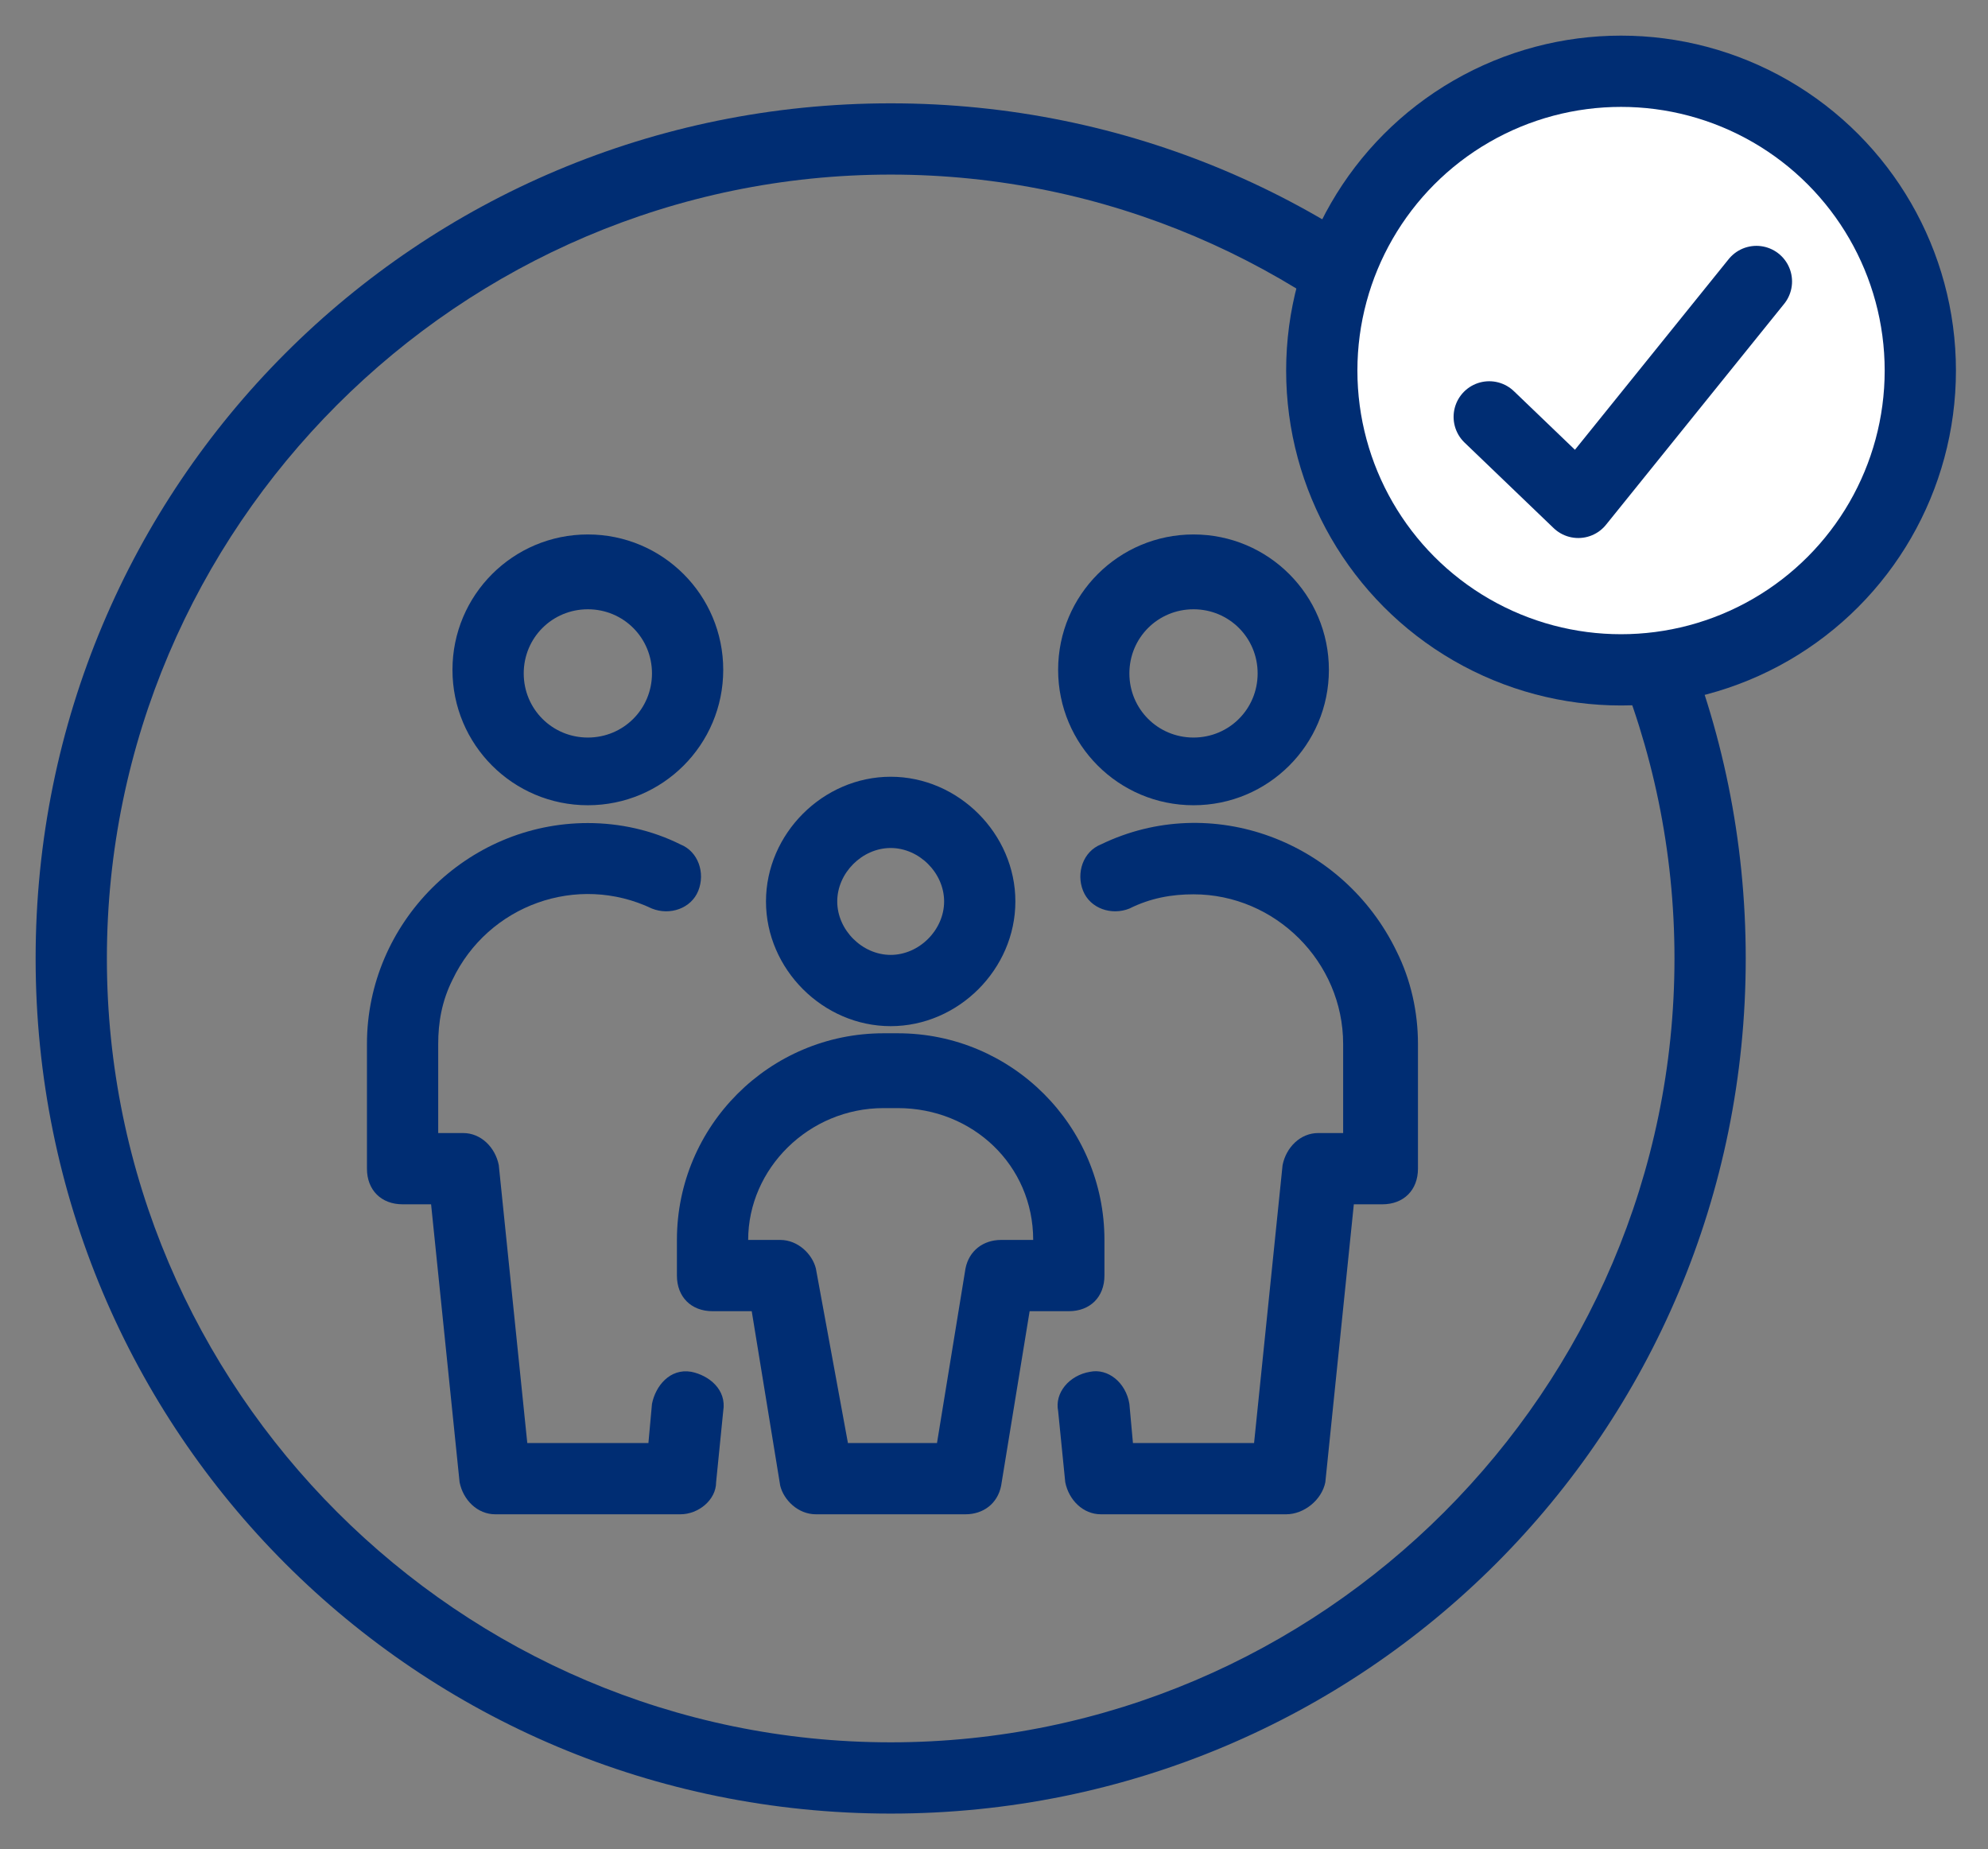
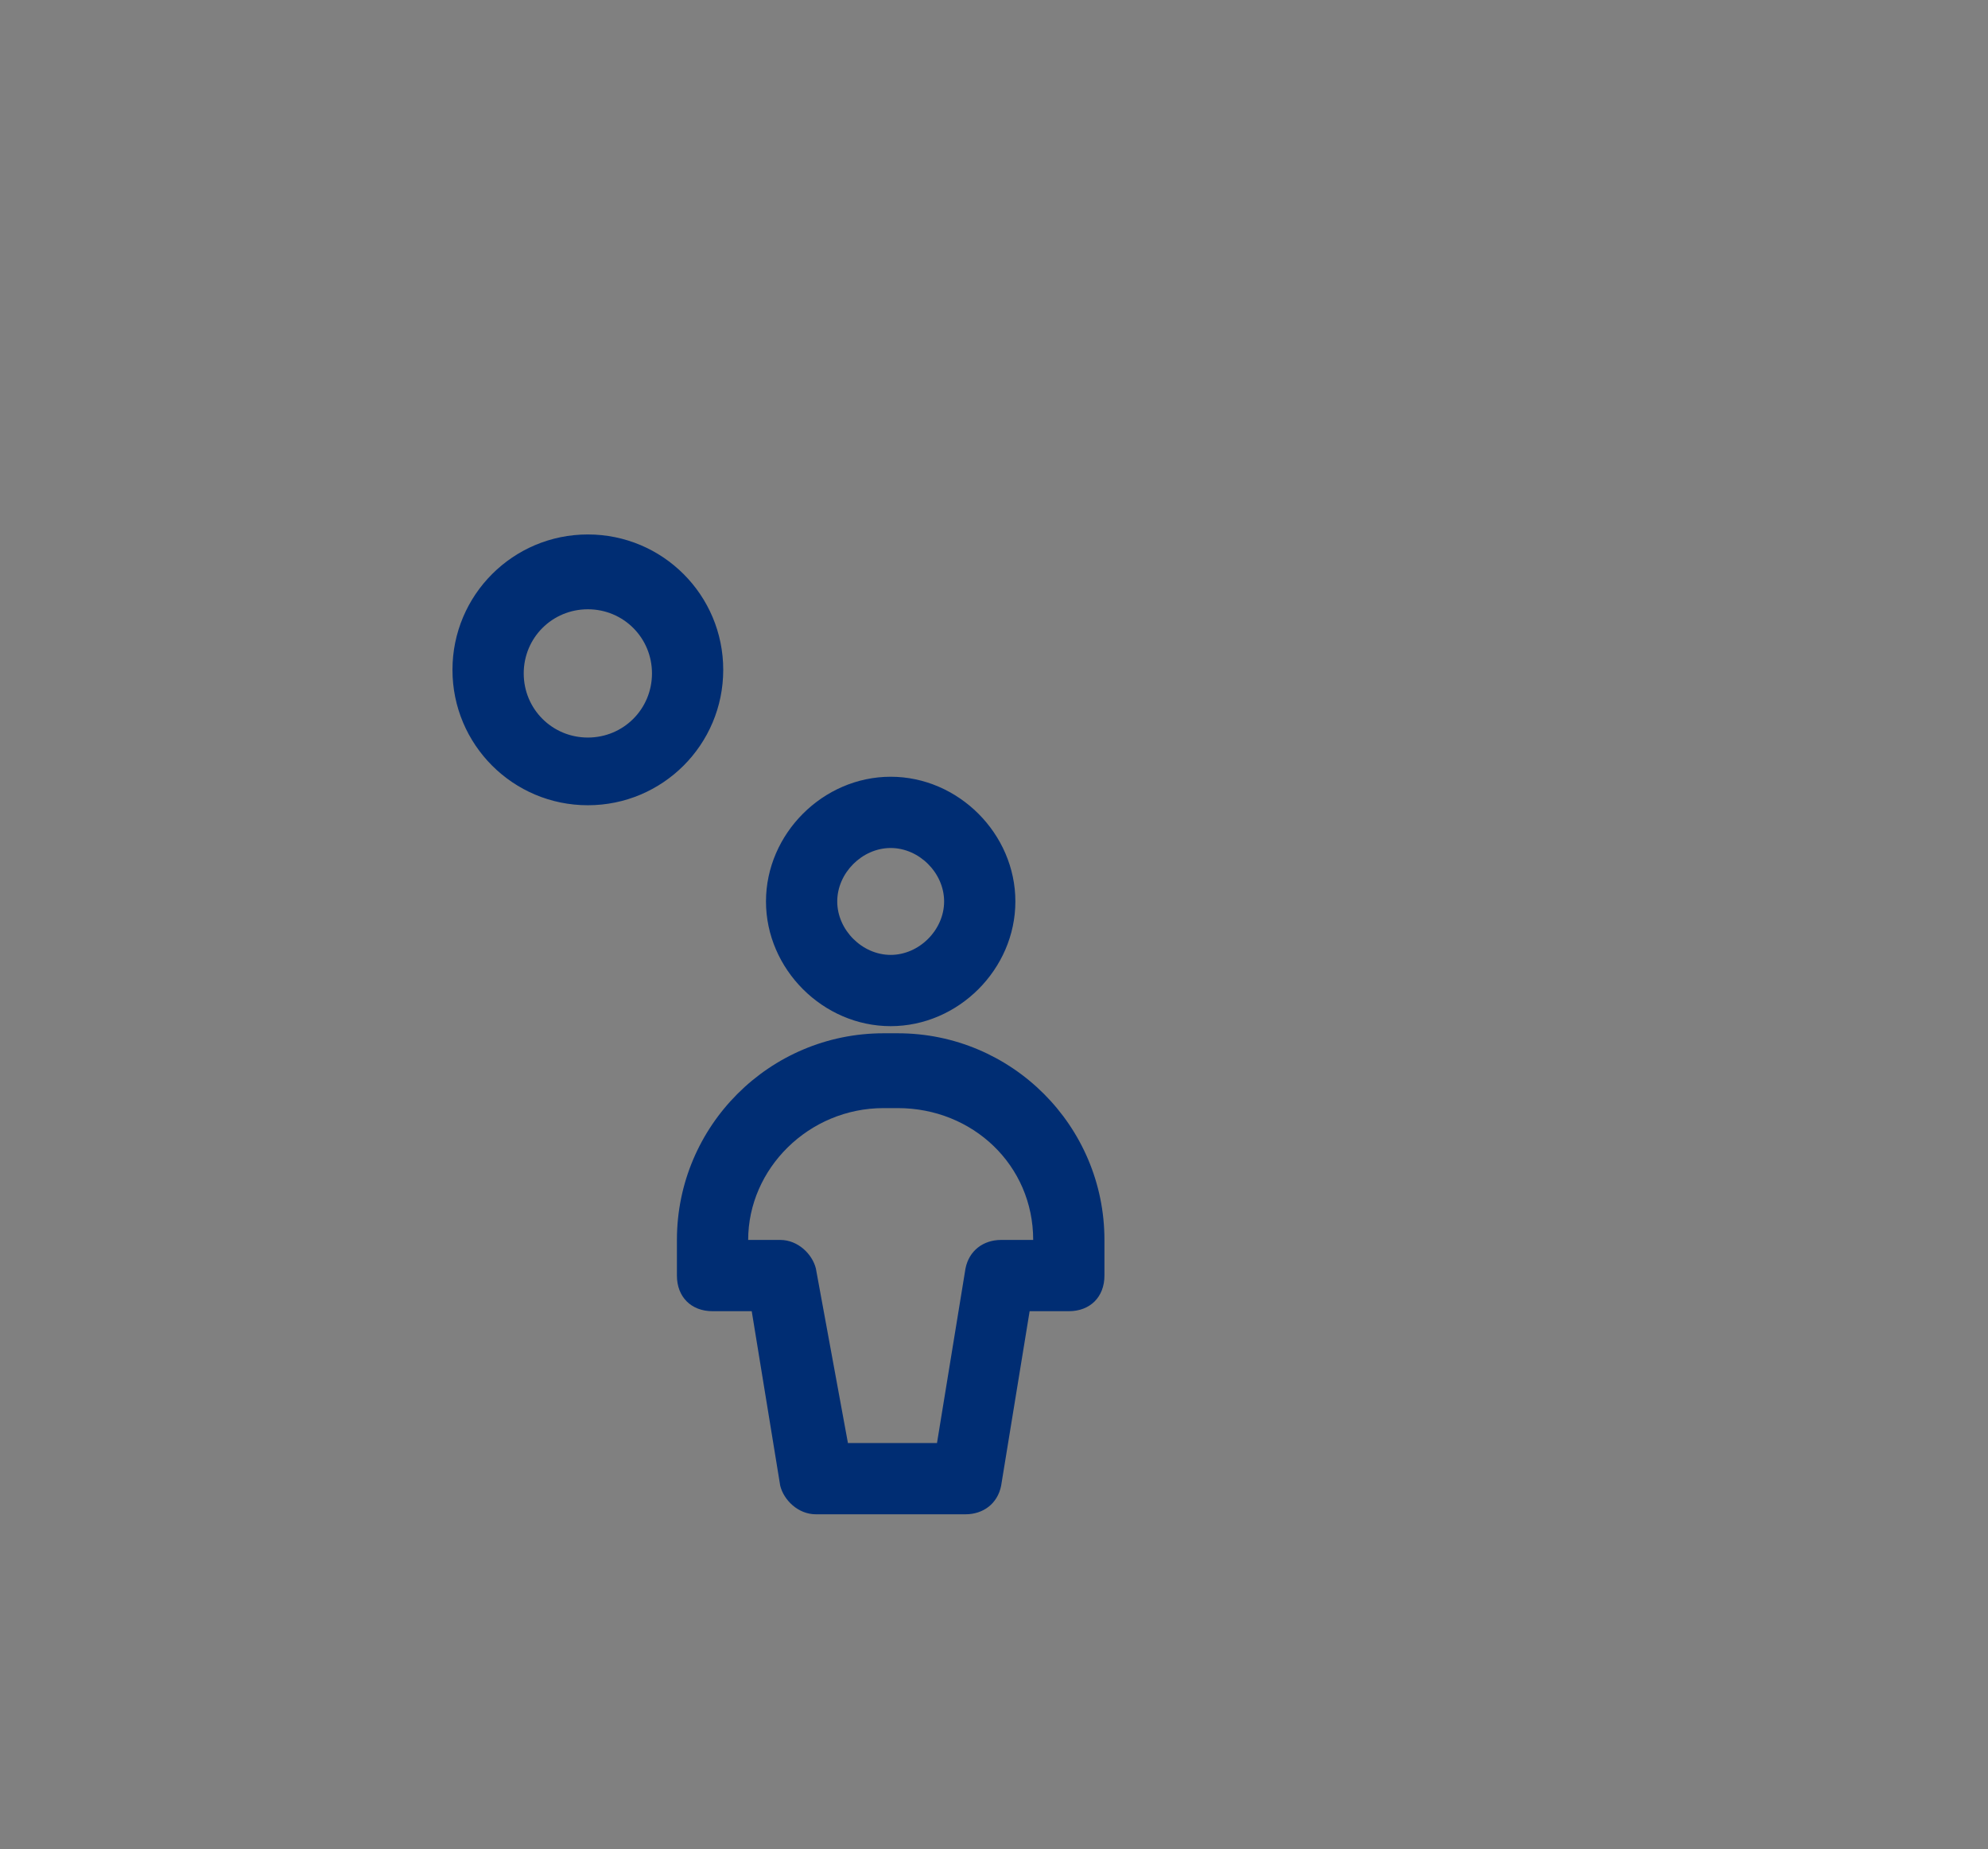
<svg xmlns="http://www.w3.org/2000/svg" version="1.1" id="Ebene_1" x="0px" y="0px" viewBox="0 0 55.8 51.9" style="enable-background:new 0 0 55.8 51.9;" xml:space="preserve">
  <rect x="0" y="0" width="55.8" height="51.9" fill="#808080" stroke="none" />
  <style type="text/css">
	.st0{fill:#002D73;}
	.st1{fill:#FFFFFF;stroke:#002D73;stroke-width:2;stroke-miterlimit:10;}
	.st2{fill:none;stroke:#002D73;stroke-width:2;stroke-linecap:round;stroke-linejoin:round;stroke-miterlimit:10;}
</style>
-   <path class="st0" d="M25,4.9c12.1,0,22,9.9,22,22s-9.9,22-22,22S3,39,3,26.9S12.9,4.9,25,4.9 M25,2.9c-13.3,0-24,10.7-24,24  s10.7,24,24,24s24-10.7,24-24S38.3,2.9,25,2.9z" />
-   <circle class="st1" cx="45.5" cy="10.4" r="8.4" />
-   <polyline class="st2" points="41.8,11.7 44.3,14.1 49.3,7.9 " />
  <path class="st0" d="M25,28.8c-1.9,0-3.5-1.6-3.5-3.5s1.6-3.5,3.5-3.5s3.5,1.6,3.5,3.5S26.9,28.8,25,28.8z M25,23.8  c-0.8,0-1.5,0.7-1.5,1.5s0.7,1.5,1.5,1.5s1.5-0.7,1.5-1.5S25.8,23.8,25,23.8z M27.1,42.5h-4.2c-0.5,0-0.9-0.4-1-0.8l-0.8-4.9H20  c-0.6,0-1-0.4-1-1v-1c0-3.2,2.6-5.8,5.8-5.8h0.4c3.2,0,5.8,2.6,5.8,5.8v1c0,0.6-0.4,1-1,1h-1.1l-0.8,4.9  C28,42.2,27.6,42.5,27.1,42.5z M23.8,40.5h2.5l0.8-4.9c0.1-0.5,0.5-0.8,1-0.8H29c0-2.1-1.7-3.7-3.8-3.7h-0.4c-2.1,0-3.8,1.7-3.8,3.7  h0.9c0.5,0,0.9,0.4,1,0.8C22.9,35.6,23.8,40.5,23.8,40.5z M16.5,22.6c-2.1,0-3.8-1.7-3.8-3.8s1.7-3.8,3.8-3.8s3.8,1.7,3.8,3.8  S18.6,22.6,16.5,22.6z M16.5,17.1c-1,0-1.8,0.8-1.8,1.8s0.8,1.8,1.8,1.8s1.8-0.8,1.8-1.8S17.5,17.1,16.5,17.1z" />
-   <path class="st0" d="M19.1,42.5h-5.2c-0.5,0-0.9-0.4-1-0.9l-0.8-7.8h-0.8c-0.6,0-1-0.4-1-1v-3.5c0-3.4,2.8-6.2,6.2-6.2  c0.9,0,1.8,0.2,2.6,0.6c0.5,0.2,0.7,0.8,0.5,1.3c-0.2,0.5-0.8,0.7-1.3,0.5c-2.1-1-4.6-0.1-5.6,2c-0.3,0.6-0.4,1.2-0.4,1.8v2.5H13  c0.5,0,0.9,0.4,1,0.9l0.8,7.8h3.4l0.1-1.1c0.1-0.5,0.5-1,1.1-0.9c0.5,0.1,1,0.5,0.9,1.1l-0.2,2C20.1,42.1,19.6,42.5,19.1,42.5z" />
  <g>
-     <path class="st0" d="M33.5,22.6c-2.1,0-3.8-1.7-3.8-3.8s1.7-3.8,3.8-3.8s3.8,1.7,3.8,3.8S35.6,22.6,33.5,22.6z M33.5,17.1   c-1,0-1.8,0.8-1.8,1.8s0.8,1.8,1.8,1.8s1.8-0.8,1.8-1.8S34.5,17.1,33.5,17.1z M36.1,42.5h-5.2c-0.5,0-0.9-0.4-1-0.9l-0.2-2   c-0.1-0.5,0.3-1,0.9-1.1c0.5-0.1,1,0.3,1.1,0.9l0.1,1.1h3.4l0.8-7.8c0.1-0.5,0.5-0.9,1-0.9h0.7v-2.5c0-2.3-1.9-4.2-4.2-4.2   c-0.6,0-1.2,0.1-1.8,0.4c-0.5,0.2-1.1,0-1.3-0.5c-0.2-0.5,0-1.1,0.5-1.3c3.1-1.5,6.8-0.1,8.3,3c0.4,0.8,0.6,1.7,0.6,2.6v3.5   c0,0.6-0.4,1-1,1h-0.8l-0.8,7.8C37.1,42.1,36.6,42.5,36.1,42.5z" />
-   </g>
+     </g>
</svg>